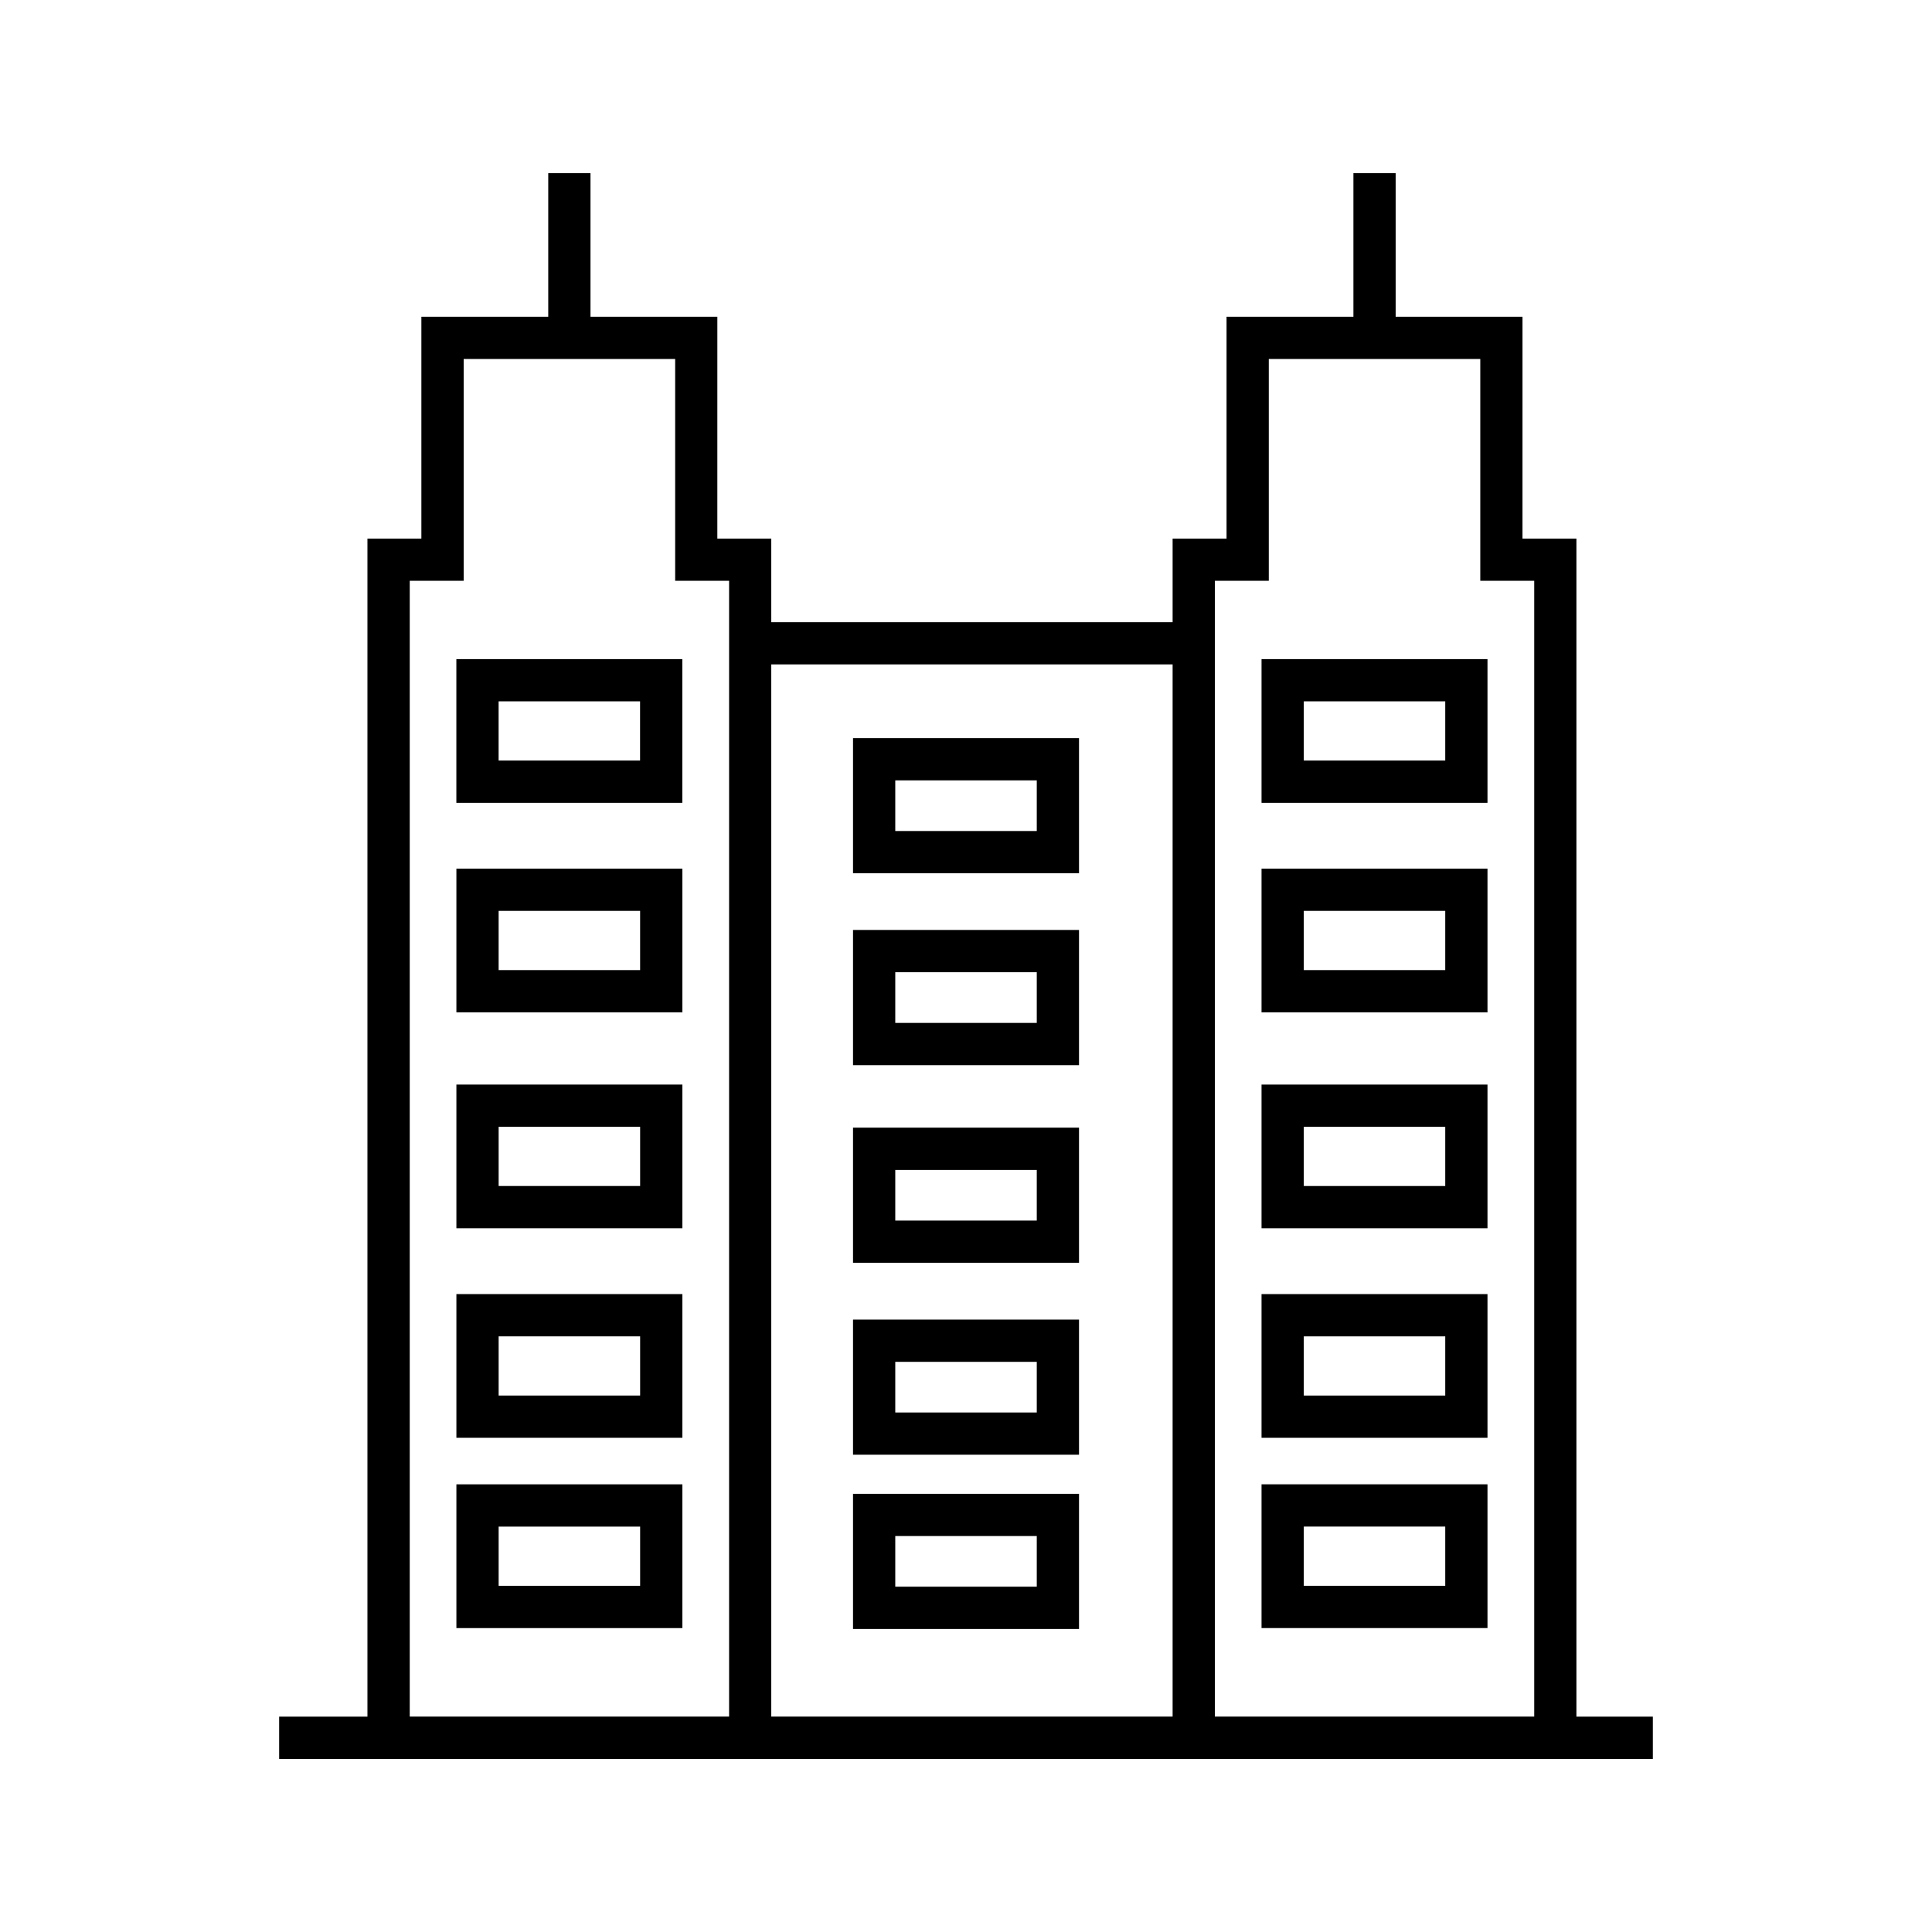
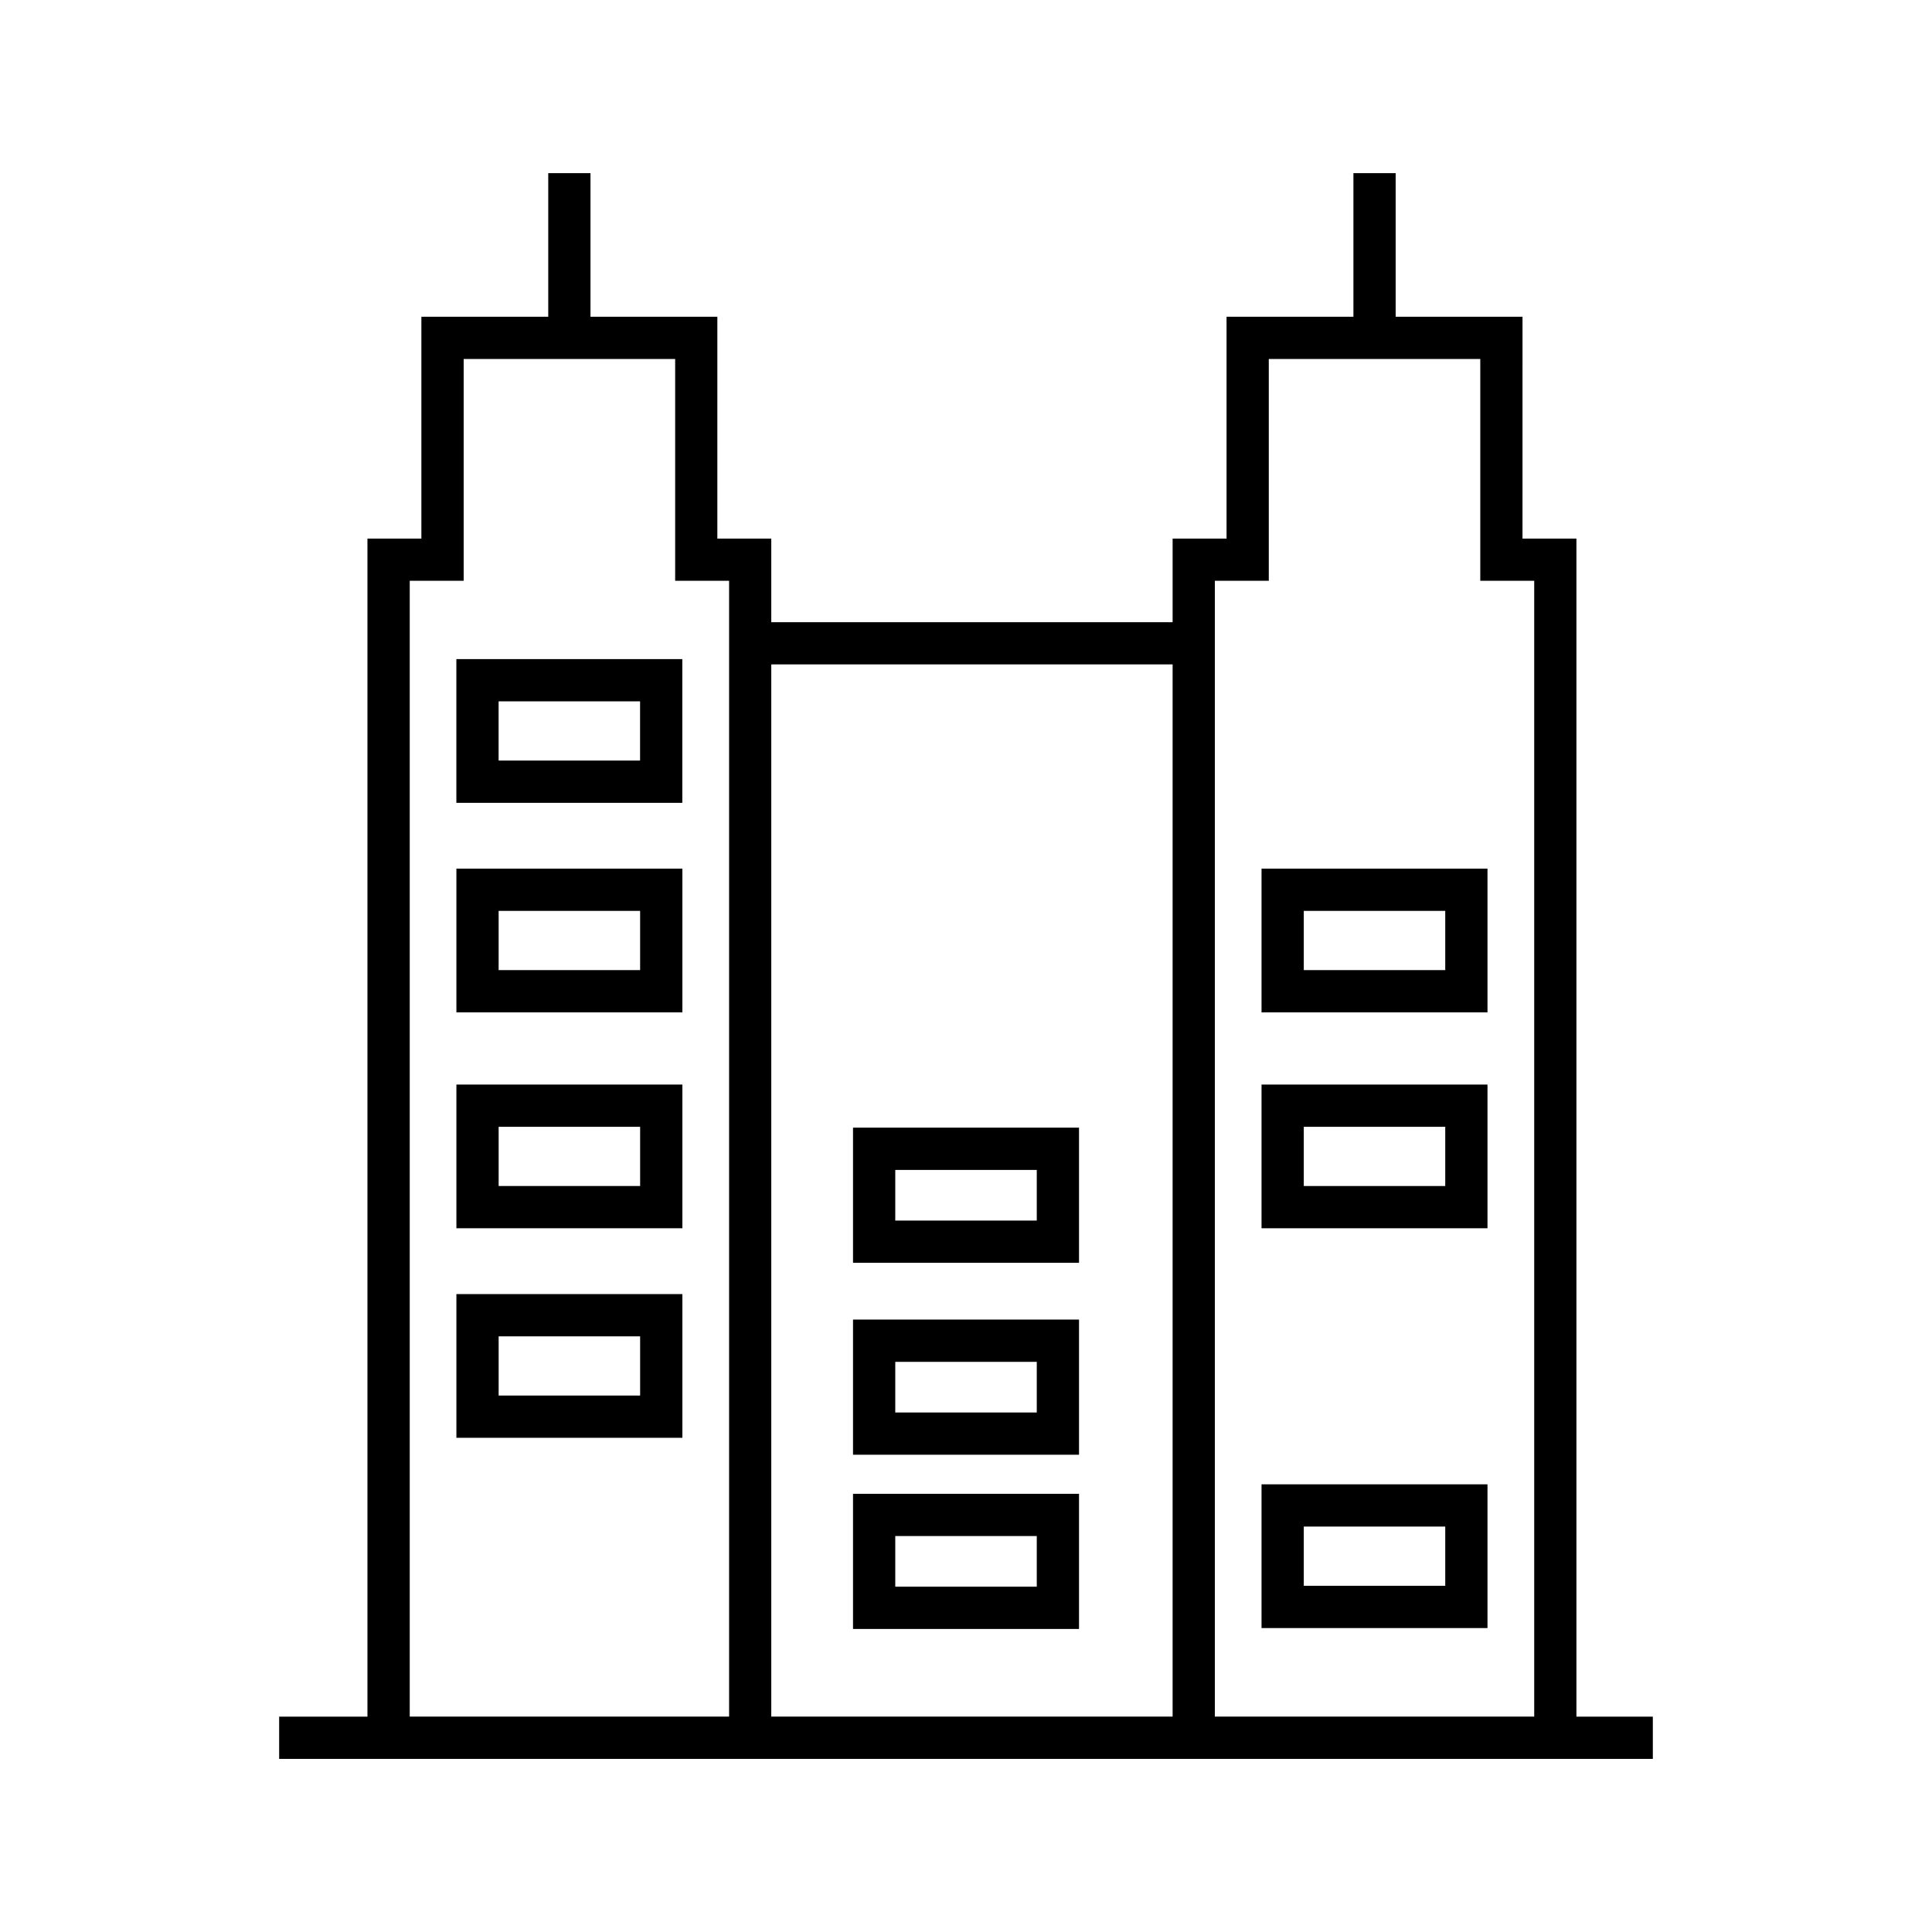
<svg xmlns="http://www.w3.org/2000/svg" fill="#000000" width="800px" height="800px" version="1.1" viewBox="144 144 512 512">
  <g>
    <path d="m561.77 598.92v-312.19h-14.293l0.004-58.785h-33.617v-38.059h-11.195v38.059h-33.621v58.785h-14.293v22.16h-106.36v-22.16h-14.293l0.004-58.785h-33.621v-38.059h-11.195v38.059h-33.621v58.785h-14.293v312.2h-23.398v11.195h364.04v-11.195h-20.242zm-81.527-301v-58.785h56.047v58.785h14.293v301h-84.633v-301zm-25.488 22.16v278.84h-106.36v-278.84zm-202.17-22.16h14.293v-58.785h56.047v58.785h14.293v301h-84.633z" />
    <path d="m324.82 318.67h-59.879v38.09h59.879zm-11.195 26.887h-37.488v-15.695h37.488z" />
-     <path d="m264.95 374.2v38.09h59.887v-38.09zm48.688 26.887h-37.496v-15.695h37.496z" />
+     <path d="m264.95 374.2v38.09h59.887v-38.09zm48.688 26.887h-37.496v-15.695h37.496" />
    <path d="m264.95 469.5h59.887v-38.082h-59.887zm11.195-26.887h37.496v15.691h-37.496z" />
    <path d="m264.95 525.03h59.887v-38.082h-59.887zm11.195-26.887h37.496v15.691h-37.496z" />
-     <path d="m264.95 575.46h59.887v-38.094h-59.887zm11.195-26.895h37.496v15.703h-37.496z" />
-     <path d="m538.2 318.67h-59.879v38.09h59.879zm-11.195 26.887h-37.488v-15.695h37.488z" />
    <path d="m538.2 374.2h-59.879v38.09h59.879zm-11.195 26.887h-37.488v-15.695h37.488z" />
    <path d="m538.2 431.42h-59.879v38.082h59.879zm-11.195 26.887h-37.488v-15.691h37.488z" />
-     <path d="m538.2 486.95h-59.879v38.082h59.879zm-11.195 26.887h-37.488v-15.691h37.488z" />
    <path d="m538.2 537.36h-59.879v38.094h59.879zm-11.195 26.898h-37.488v-15.703h37.488z" />
-     <path d="m429.95 339.61h-59.891v35.816l59.891-0.004zm-11.195 24.617h-37.5v-13.422h37.5z" />
-     <path d="m429.95 390.45h-59.891v35.828h59.891zm-11.195 24.633h-37.5v-13.434h37.5z" />
    <path d="m429.95 442.84h-59.891v35.816h59.891zm-11.195 24.625h-37.5v-13.422h37.5z" />
    <path d="m429.95 493.7h-59.891v35.816h59.891zm-11.195 24.625h-37.5v-13.422h37.5z" />
    <path d="m429.95 575.69v-35.816h-59.891v35.816zm-48.695-24.625h37.5v13.422h-37.5z" />
  </g>
</svg>